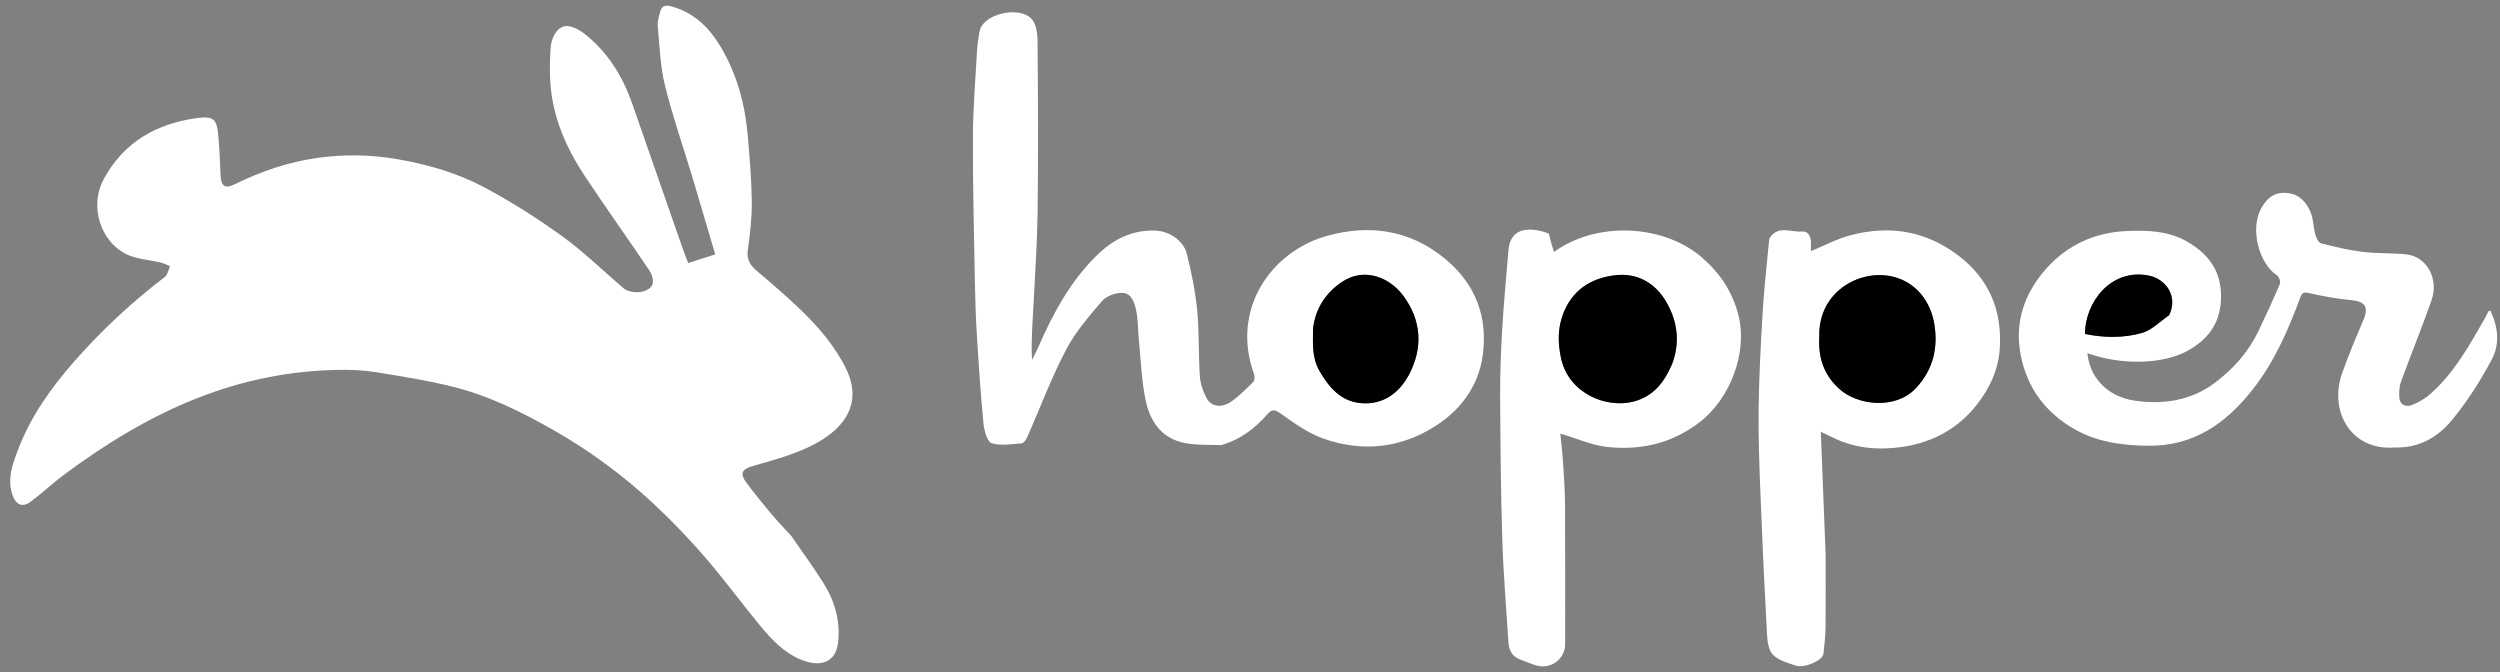
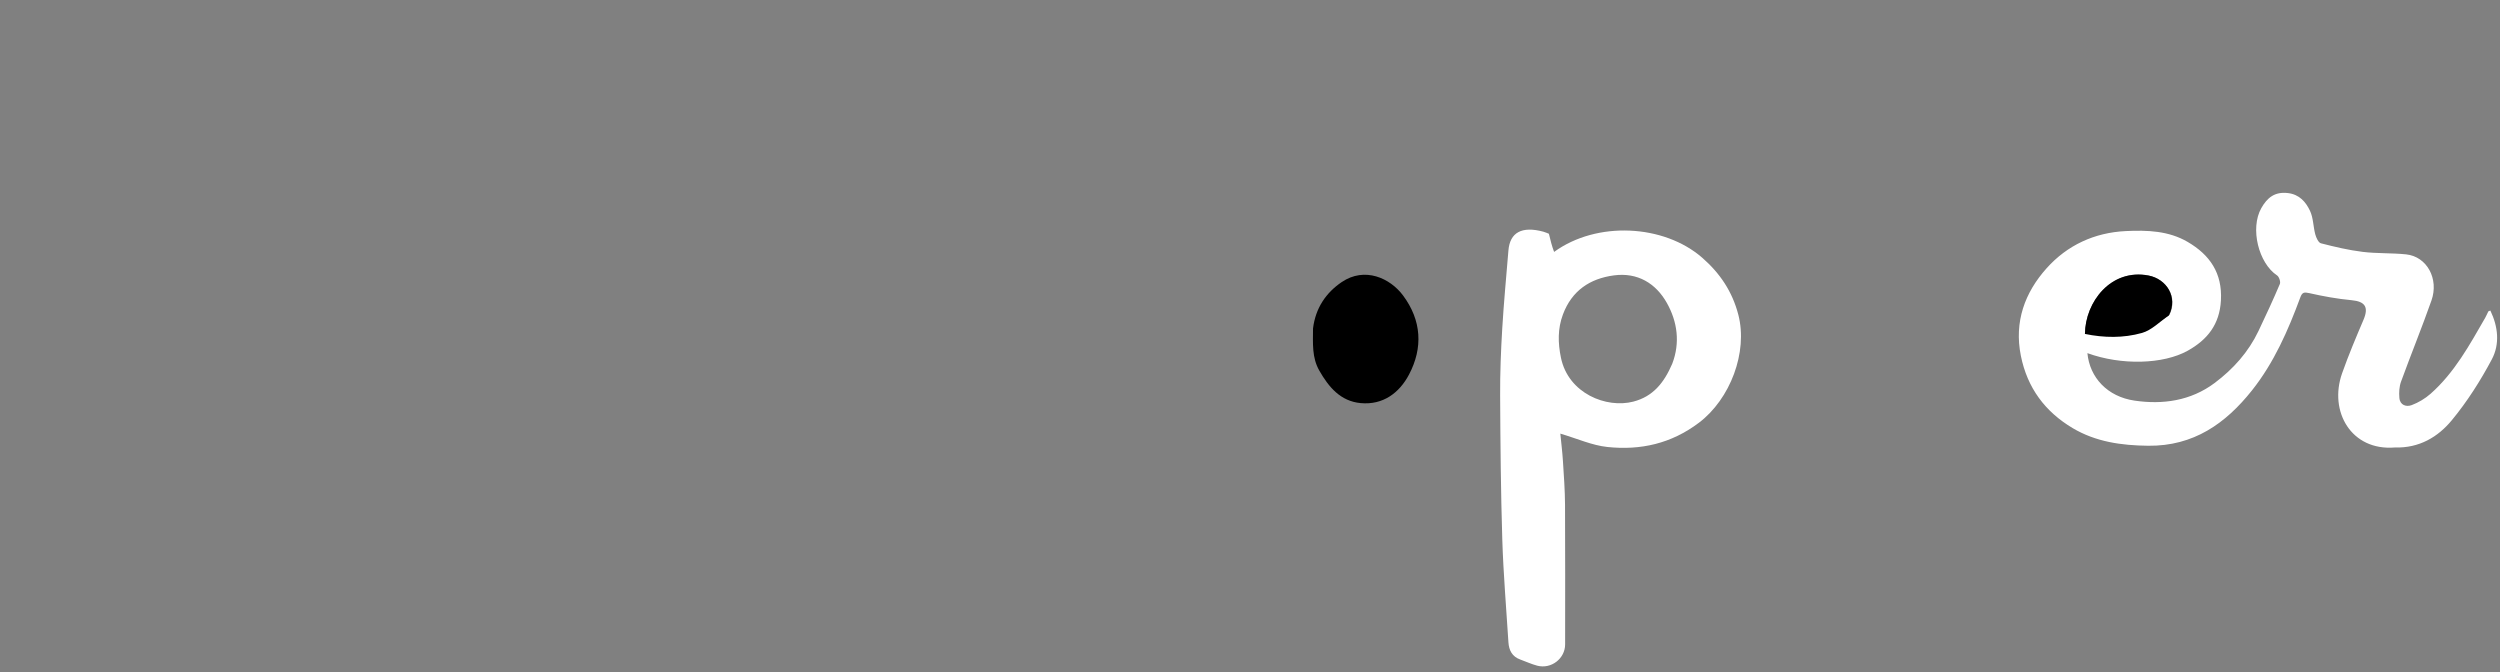
<svg xmlns="http://www.w3.org/2000/svg" version="1.1" id="Layer_1" x="0px" y="0px" width="100%" viewBox="0 0 1190 320" enable-background="new 0 0 1190 320" xml:space="preserve">
  <rect x="0" y="0" width="1190" height="320" fill="#808080" stroke="none" />
-   <path fill="#FFFFFF" opacity="1" stroke="none" d=" M376.783,255.286   C382.029,262.878 387.231,270.073 391.967,277.563   C397.495,286.303 400.174,296.051 398.855,306.328   C397.847,314.181 391.75,318.159 381.605,314.13   C373.37,310.859 367.502,304.664 362.071,298.116   C353.144,287.352 344.898,276.013 335.759,265.441   C327.964,256.425 319.694,247.739 310.962,239.632   C296.44,226.151 280.565,214.419 263.258,204.601   C248.104,196.004 232.554,188.313 215.637,184.1   C203.447,181.064 190.971,179.101 178.552,177.098   C172.895,176.186 167.062,175.981 161.317,176.062   C138.09,176.391 115.668,180.955 94.043,189.448   C71.257,198.397 50.598,211.077 30.999,225.565   C25.375,229.723 20.251,234.554 14.658,238.757   C10.698,241.733 7.559,240.379 5.914,235.535   C3.312,227.877 6.031,220.795 8.66,213.895   C14.662,198.141 24.274,184.665 35.35,172.04   C48.418,157.144 62.819,143.78 78.539,131.756   C79.861,130.746 80.171,128.413 80.951,126.694   C79.533,126.128 78.158,125.392 76.691,125.027   C70.965,123.602 64.63,123.39 59.582,120.721   C48.164,114.684 42.147,98.472 49.524,84.986   C59.17,67.351 74.897,58.671 94.167,56.157   C101.923,55.146 103.3,57.014 103.966,65.072   C104.467,71.139 104.747,77.229 104.975,83.314   C105.171,88.523 107.052,90.018 111.531,87.807   C124.01,81.648 137.091,77.153 150.808,75.202   C163.328,73.421 175.907,73.539 188.578,75.678   C203.324,78.166 217.543,82.248 230.587,89.208   C243.464,96.08 255.896,103.994 267.733,112.545   C277.914,119.9 286.962,128.819 296.55,137.001   C300.356,140.249 308.55,139.671 310.499,135.567   C311.3,133.881 310.387,130.655 309.176,128.854   C299.009,113.723 288.372,98.905 278.317,83.703   C269.719,70.704 263.436,56.616 262.081,40.853   C261.57,34.91 261.684,28.863 262.104,22.906   C262.423,18.39 264.525,13.433 268.822,12.501   C271.807,11.854 276.17,14.403 278.98,16.681   C289.603,25.293 296.494,36.631 300.983,49.445   C309.034,72.429 316.992,95.446 325.006,118.443   C325.739,120.548 326.593,122.611 327.586,125.206   C331.429,123.973 335.323,122.723 340.44,121.081   C336.758,108.626 333.156,96.282 329.455,83.967   C325.118,69.538 320.117,55.276 316.52,40.667   C314.278,31.559 313.97,21.956 313.095,12.547   C312.878,10.222 313.641,7.732 314.297,5.415   C315.342,1.72 318.402,2.648 320.729,3.366   C330.982,6.529 337.946,13.622 343.266,22.673   C350.927,35.706 354.689,49.908 355.958,64.817   C356.85,75.298 357.762,85.81 357.857,96.316   C357.926,103.972 356.946,111.675 355.935,119.292   C355.055,125.927 360.007,128.599 363.813,131.931   C378.361,144.668 393.24,156.991 402.345,174.705   C410.095,189.781 404.042,201.294 391.542,209.175   C381.142,215.732 369.471,218.534 357.968,221.937   C353.218,223.343 352.135,225.435 355.106,229.499   C358.845,234.614 362.879,239.524 366.949,244.386   C370.01,248.043 373.33,251.483 376.783,255.286  z" />
-   <path fill="#FFFFFF" opacity="1" stroke="none" d=" M581.361,211.859   C575.367,211.675 569.698,211.941 564.261,210.94   C552.782,208.829 547.207,200.354 545.18,189.885   C543.327,180.316 542.972,170.454 542.013,160.716   C541.596,156.478 541.724,152.141 540.858,148.004   C540.077,144.27 538.718,139.563 534.298,139.397   C531.023,139.275 526.597,140.925 524.514,143.355   C518.208,150.71 511.715,158.267 507.281,166.779   C500.337,180.109 495.047,194.298 488.968,208.083   C488.452,209.253 487.332,210.931 486.386,211.005   C481.569,211.382 476.389,212.341 472.02,210.949   C469.906,210.276 468.472,204.973 468.144,201.628   C466.8,187.913 465.886,174.151 465.039,160.393   C464.491,151.489 464.19,142.564 464.028,133.643   C463.611,110.73 463.037,87.813 463.113,64.9   C463.158,51.563 464.302,38.227 465.027,24.895   C465.187,21.969 465.57,19.046 466.043,16.152   C466.271,14.754 466.665,13.23 467.464,12.103   C471.907,5.836 485.497,3.48 490.84,8.77   C493.081,10.988 493.839,15.528 493.869,19.025   C494.106,46.017 494.223,73.015 493.911,100.006   C493.74,114.847 492.743,129.682 491.97,144.512   C491.512,153.292 490.766,162.057 491.231,171.301   C492.15,169.458 493.149,167.65 493.975,165.766   C501.086,149.531 509.358,133.961 522.186,121.458   C529.787,114.05 538.648,109.356 550.049,109.781   C557.482,110.058 563.54,115.388 564.831,120.459   C567.09,129.334 568.948,138.408 569.838,147.509   C570.867,158.02 570.424,168.667 571.136,179.22   C571.375,182.771 572.722,186.466 574.41,189.646   C576.586,193.747 581.766,194.315 586.345,190.981   C590.045,188.287 593.356,185.016 596.584,181.748   C597.277,181.047 597.309,179.102 596.908,177.998   C585.709,147.158 605.168,119.463 631.981,112.181   C651.913,106.767 670.832,109.312 687.534,122.922   C702.397,135.034 708.272,150.799 705.774,169.189   C703.808,183.658 695.4,195.075 683.117,202.886   C666.527,213.436 648.371,215.255 629.974,208.784   C622.705,206.227 616.092,201.436 609.7,196.925   C606.829,194.899 605.479,194.644 603.233,197.203   C597.364,203.889 590.511,209.214 581.361,211.859  M625,156.802   C624.972,163.474 624.435,170.17 627.964,176.365   C632.47,184.275 638.092,190.999 647.717,191.884   C658.327,192.858 666.084,187.018 670.686,178.302   C677.434,165.522 676.656,152.453 667.839,140.628   C661.691,132.384 649.624,126.82 638.622,134.293   C631.229,139.315 626.191,146.576 625,156.802  z" />
-   <path fill="#FFFFFF" opacity="1" stroke="none" d=" M1139.946,213   C1119.224,214.692 1108.403,195.894 1114.846,177.663   C1117.885,169.065 1121.433,160.637 1125.017,152.246   C1127.597,146.204 1125.812,143.495 1119.343,142.892   C1112.594,142.264 1105.866,141.036 1099.25,139.535   C1096.743,138.965 1095.844,139.131 1094.947,141.559   C1089.141,157.28 1082.43,172.635 1071.934,185.837   C1059.392,201.614 1044.134,212.394 1022.607,212.177   C1009.796,212.048 997.585,210.315 986.596,203.784   C973.49,195.994 964.991,184.659 961.923,169.324   C958.682,153.127 963.824,139.246 974.224,127.647   C983.995,116.75 996.91,110.712 1011.904,109.99   C1022.111,109.499 1032.263,109.849 1041.323,115.146   C1051.826,121.287 1057.891,129.935 1057.163,143.002   C1056.527,154.419 1050.769,161.663 1041.4,166.913   C1029.741,173.448 1009.748,173.973 993.6,168.093   C994.704,179.73 1003.117,188.794 1016.011,190.691   C1029.385,192.66 1042.751,190.85 1054.165,182.302   C1063.027,175.665 1070.269,167.58 1075.062,157.506   C1078.577,150.118 1082.027,142.693 1085.218,135.163   C1085.653,134.137 1084.853,131.74 1083.884,131.101   C1075.115,125.318 1070.916,108.746 1076.381,99.067   C1079.185,94.102 1082.775,91.167 1089.019,91.895   C1094.537,92.539 1097.553,96.124 1099.552,100.328   C1101.159,103.708 1101.071,107.86 1102.08,111.576   C1102.51,113.164 1103.561,115.499 1104.765,115.81   C1111.3,117.497 1117.921,119.064 1124.609,119.887   C1131.463,120.731 1138.461,120.362 1145.337,121.08   C1155.152,122.105 1161.032,132.654 1157.368,143.055   C1152.799,156.027 1147.586,168.769 1142.883,181.696   C1142.022,184.062 1141.886,186.865 1142.102,189.409   C1142.396,192.875 1145.38,193.804 1147.963,192.833   C1151.184,191.622 1154.35,189.734 1156.936,187.453   C1168.345,177.389 1175.514,164.197 1182.971,151.246   C1183.523,150.286 1183.93,149.243 1184.431,148.252   C1184.485,148.143 1184.708,148.12 1185.405,147.819   C1189.12,155.51 1189.969,163.781 1186.125,171.026   C1180.715,181.218 1174.396,191.148 1167.062,200.032   C1160.504,207.977 1151.576,213.366 1139.946,213  M1032.668,149.862   C1036.856,141.307 1031.163,132.786 1022.736,131.157   C1004.874,127.705 992.575,143.667 992.43,158.951   C1001.508,160.836 1010.765,160.969 1019.592,158.478   C1024.155,157.19 1027.951,153.187 1032.668,149.862  z" />
-   <path fill="#FFFFFF" opacity="1" stroke="none" d=" M869,264.001   C869,275.831 869.089,287.163 868.954,298.491   C868.903,302.74 868.45,306.996 867.957,311.223   C867.589,314.376 858.939,318.207 854.725,316.807   C850.941,315.549 846.625,314.363 843.973,311.714   C841.863,309.606 841.286,305.372 841.102,302.024   C839.904,280.284 838.887,258.533 838.04,236.777   C837.492,222.703 836.931,208.609 837.108,194.533   C837.302,179.026 838.139,163.518 839.068,148.032   C839.725,137.094 840.995,126.193 842.015,115.277   C842.089,114.483 842.149,113.555 842.579,112.946   C846.611,107.229 852.538,110.616 857.566,110.199   C861.002,109.914 862.21,113.061 862.009,116.379   C861.949,117.372 862,118.371 862,119.54   C868.268,116.964 874.191,113.782 880.513,112.072   C899.076,107.049 916.46,109.762 932.061,121.549   C946.927,132.781 953.146,148.024 951.871,166.22   C951.186,176 947.135,184.749 940.997,192.593   C932.055,204.02 920.018,210.456 906.231,212.614   C895.137,214.351 883.679,213.675 873.092,208.584   C871.085,207.619 869.075,206.662 866.705,205.528   C867.484,225.209 868.242,244.355 869,264.001  M866,160.552   C865.407,170.175 868.075,178.36 875.472,185.082   C884.265,193.07 902.339,195.083 911.981,184.749   C920.389,175.739 922.607,165.148 920.682,153.985   C919.01,144.285 913.109,135.823 903.579,132.447   C887.305,126.682 865.32,137.907 866,160.552  z" />
+   <path fill="#FFFFFF" opacity="1" stroke="none" d=" M1139.946,213   C1119.224,214.692 1108.403,195.894 1114.846,177.663   C1117.885,169.065 1121.433,160.637 1125.017,152.246   C1127.597,146.204 1125.812,143.495 1119.343,142.892   C1112.594,142.264 1105.866,141.036 1099.25,139.535   C1096.743,138.965 1095.844,139.131 1094.947,141.559   C1089.141,157.28 1082.43,172.635 1071.934,185.837   C1059.392,201.614 1044.134,212.394 1022.607,212.177   C1009.796,212.048 997.585,210.315 986.596,203.784   C973.49,195.994 964.991,184.659 961.923,169.324   C958.682,153.127 963.824,139.246 974.224,127.647   C983.995,116.75 996.91,110.712 1011.904,109.99   C1022.111,109.499 1032.263,109.849 1041.323,115.146   C1051.826,121.287 1057.891,129.935 1057.163,143.002   C1056.527,154.419 1050.769,161.663 1041.4,166.913   C1029.741,173.448 1009.748,173.973 993.6,168.093   C994.704,179.73 1003.117,188.794 1016.011,190.691   C1029.385,192.66 1042.751,190.85 1054.165,182.302   C1063.027,175.665 1070.269,167.58 1075.062,157.506   C1078.577,150.118 1082.027,142.693 1085.218,135.163   C1085.653,134.137 1084.853,131.74 1083.884,131.101   C1075.115,125.318 1070.916,108.746 1076.381,99.067   C1079.185,94.102 1082.775,91.167 1089.019,91.895   C1094.537,92.539 1097.553,96.124 1099.552,100.328   C1101.159,103.708 1101.071,107.86 1102.08,111.576   C1102.51,113.164 1103.561,115.499 1104.765,115.81   C1111.3,117.497 1117.921,119.064 1124.609,119.887   C1131.463,120.731 1138.461,120.362 1145.337,121.08   C1155.152,122.105 1161.032,132.654 1157.368,143.055   C1152.799,156.027 1147.586,168.769 1142.883,181.696   C1142.022,184.062 1141.886,186.865 1142.102,189.409   C1142.396,192.875 1145.38,193.804 1147.963,192.833   C1151.184,191.622 1154.35,189.734 1156.936,187.453   C1168.345,177.389 1175.514,164.197 1182.971,151.246   C1183.523,150.286 1183.93,149.243 1184.431,148.252   C1184.485,148.143 1184.708,148.12 1185.405,147.819   C1189.12,155.51 1189.969,163.781 1186.125,171.026   C1180.715,181.218 1174.396,191.148 1167.062,200.032   C1160.504,207.977 1151.576,213.366 1139.946,213  M1032.668,149.862   C1036.856,141.307 1031.163,132.786 1022.736,131.157   C1004.874,127.705 992.575,143.667 992.43,158.951   C1024.155,157.19 1027.951,153.187 1032.668,149.862  z" />
  <path fill="#FFFFFF" opacity="1" stroke="none" d=" M739.752,119.913   C760.094,105.114 791.983,106.78 810.203,122.633   C818.705,130.031 824.584,138.775 827.445,149.808   C832.079,167.683 823.566,189.956 808.739,201.184   C795.546,211.175 780.916,214.428 765.146,212.769   C757.817,211.998 750.747,208.766 742.718,206.402   C743.129,210.643 743.677,215.071 743.961,219.516   C744.402,226.425 744.915,233.345 744.954,240.263   C745.079,262.419 745.001,284.577 745,306.735   C744.999,313.454 738.422,318.59 731.765,316.875   C728.998,316.163 726.374,314.906 723.669,313.943   C719.775,312.558 718.251,309.544 718.009,305.7   C716.989,289.455 715.602,273.221 715.096,256.959   C714.384,234.062 714.185,211.144 714.066,188.233   C714.012,177.654 714.433,167.057 715.062,156.493   C715.802,144.061 716.982,131.654 718.007,119.24   C718.721,110.596 724.421,107.53 734.63,110.282   C735.686,110.567 736.689,111.05 737.275,111.273   C738.009,114.312 738.68,117.086 739.752,119.913  M795.974,173.171   C799.844,163.114 798.428,153.123 793.441,144.232   C788.18,134.851 779.459,129.572 768.193,131.086   C756.759,132.624 748.198,138.365 743.963,149.662   C741.408,156.475 741.574,163.311 743.005,170.251   C746.529,187.344 764.687,194.497 777.478,191.163   C786.859,188.717 792.041,182.25 795.974,173.171  z" />
  <path fill="#000000" opacity="1" stroke="none" d=" M625,156.343   C626.191,146.576 631.229,139.315 638.622,134.293   C649.624,126.82 661.691,132.384 667.839,140.628   C676.656,152.453 677.434,165.522 670.686,178.302   C666.084,187.018 658.327,192.858 647.717,191.884   C638.092,190.999 632.47,184.275 627.964,176.365   C624.435,170.17 624.972,163.474 625,156.343  z" />
  <path fill="#000000" opacity="1" stroke="none" d=" M1032.381,150.137   C1027.951,153.187 1024.155,157.19 1019.592,158.478   C1010.765,160.969 1001.508,160.836 992.43,158.951   C992.575,143.667 1004.874,127.705 1022.736,131.157   C1031.163,132.786 1036.856,141.307 1032.381,150.137  z" />
-   <path fill="#000000" opacity="1" stroke="none" d=" M866,160.077   C865.32,137.907 887.305,126.682 903.579,132.447   C913.109,135.823 919.01,144.285 920.682,153.985   C922.607,165.148 920.389,175.739 911.981,184.749   C902.339,195.083 884.265,193.07 875.472,185.082   C868.075,178.36 865.407,170.175 866,160.077  z" />
-   <path fill="#000000" opacity="1" stroke="none" d=" M795.796,173.538   C792.041,182.25 786.859,188.717 777.478,191.163   C764.687,194.497 746.529,187.344 743.005,170.251   C741.574,163.311 741.408,156.475 743.963,149.662   C748.198,138.365 756.759,132.624 768.193,131.086   C779.459,129.572 788.18,134.851 793.441,144.232   C798.428,153.123 799.844,163.114 795.796,173.538  z" />
</svg>